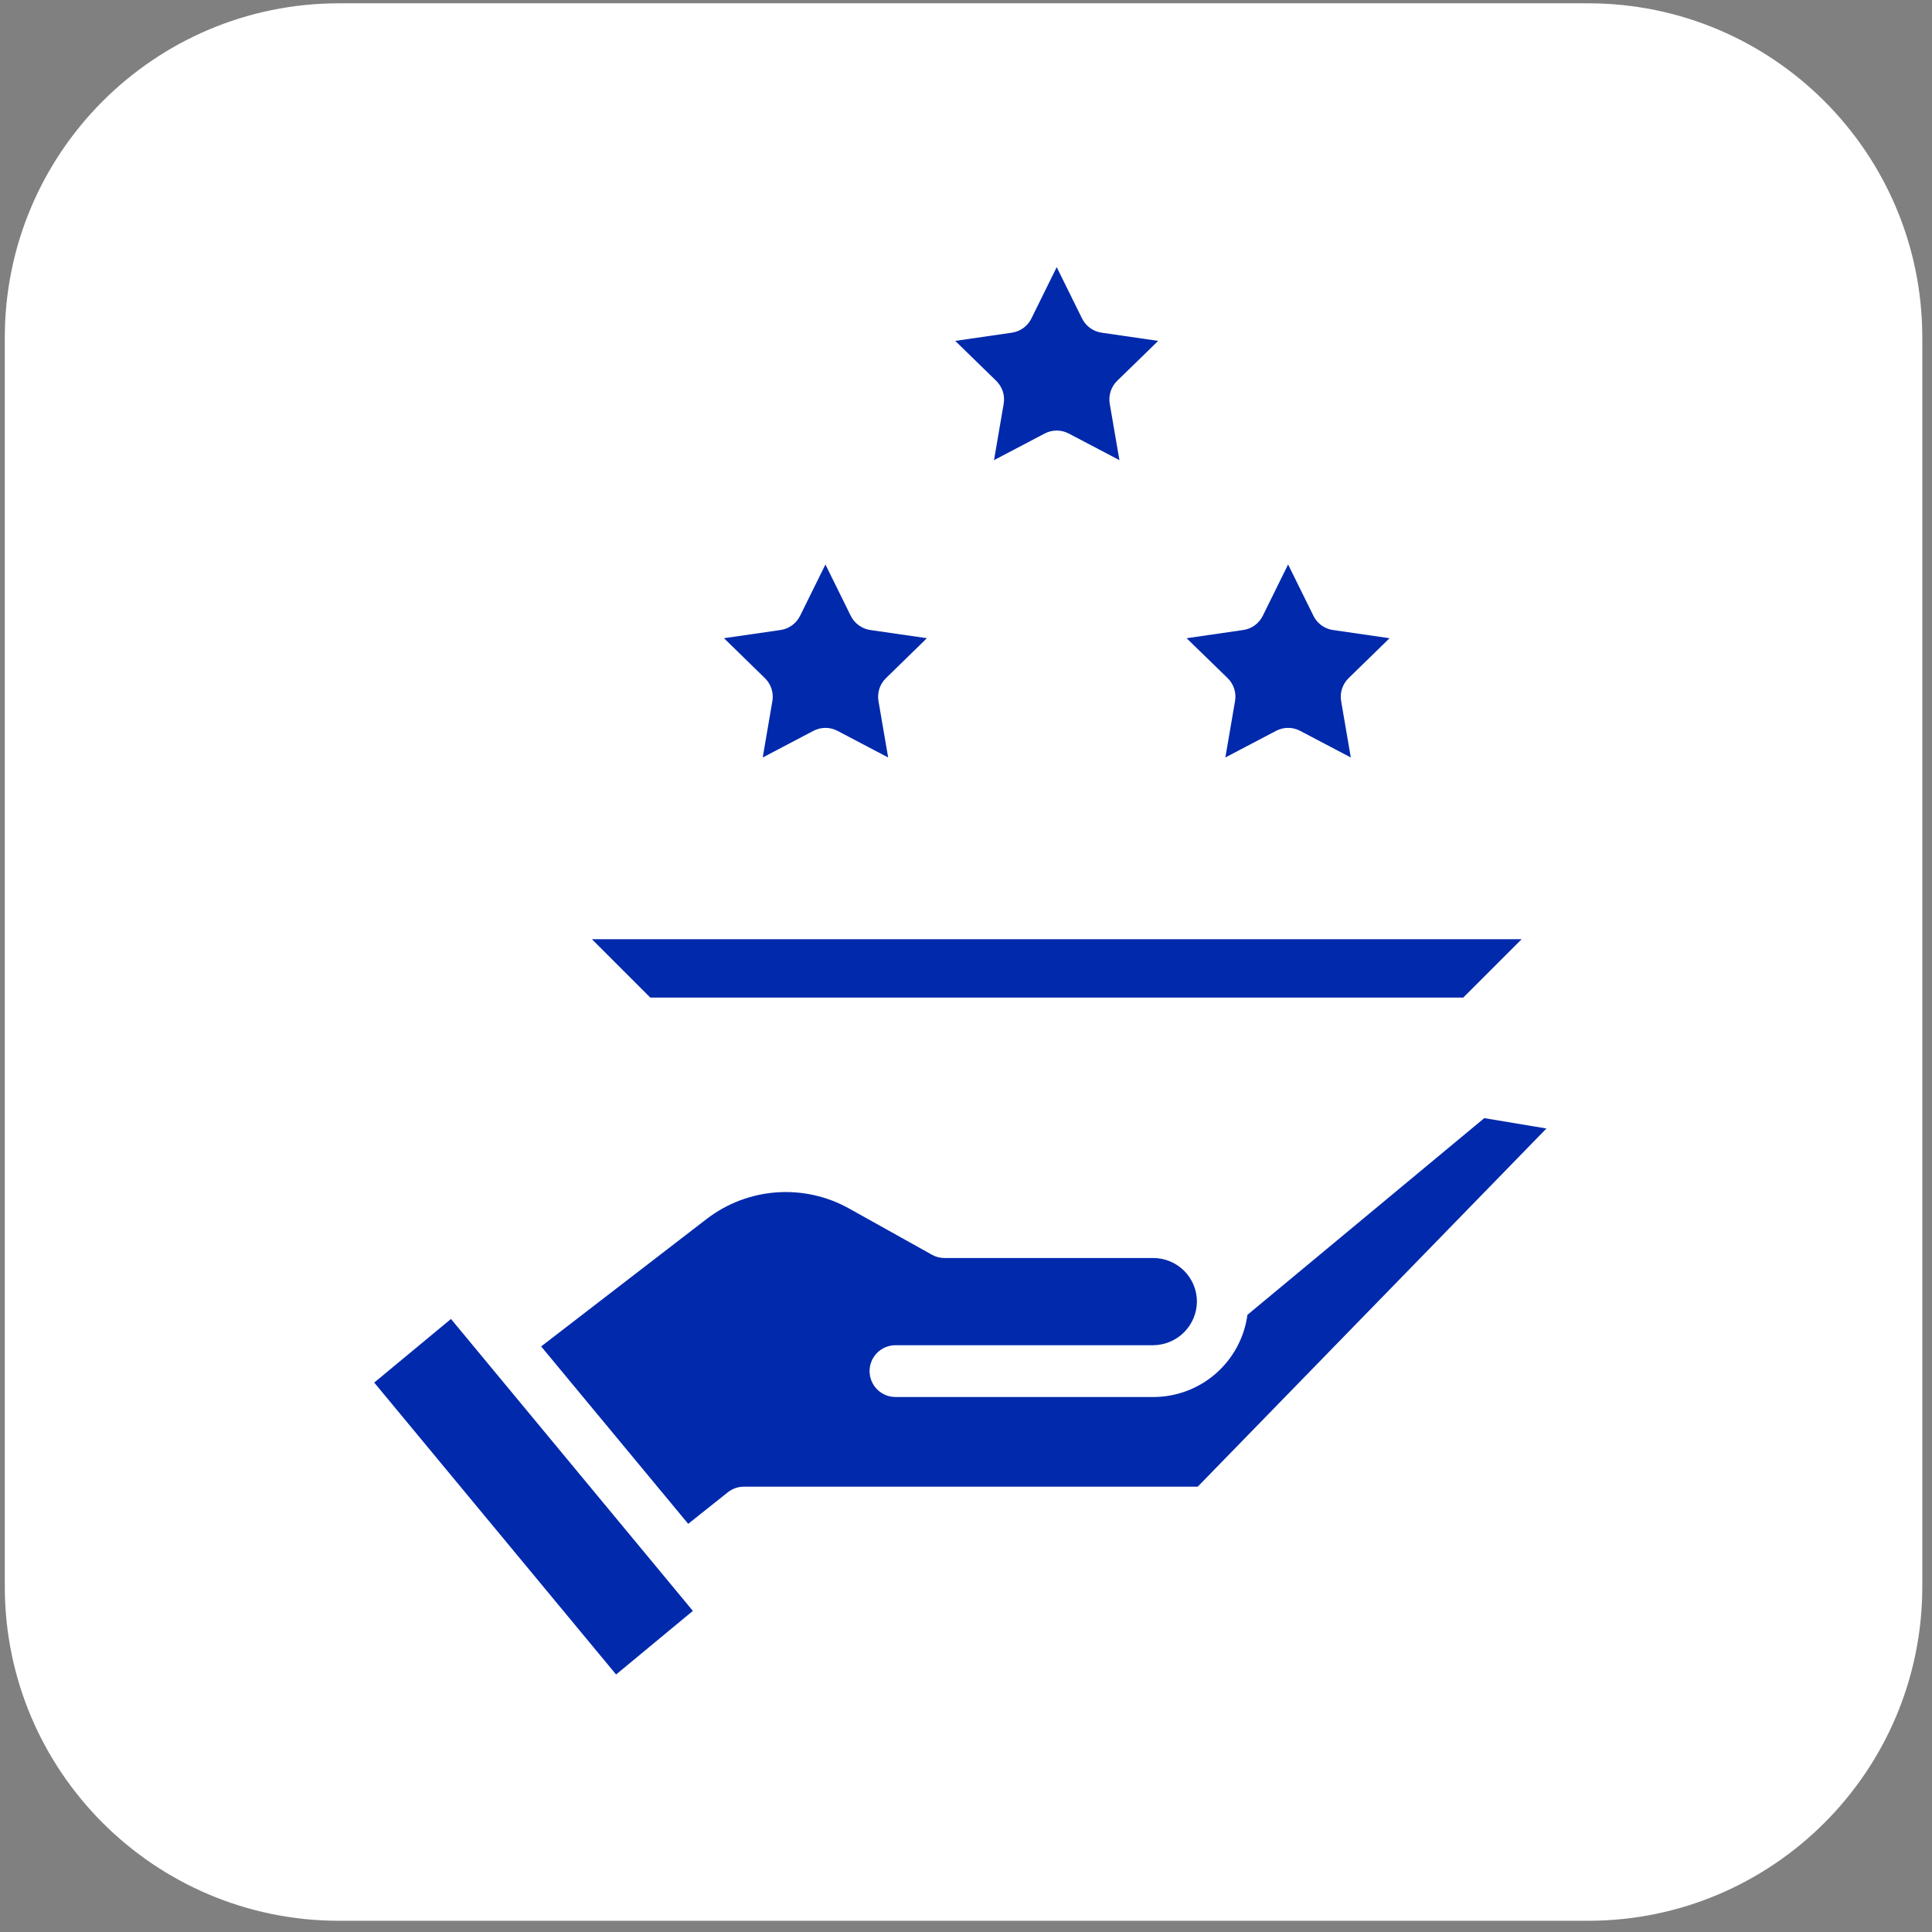
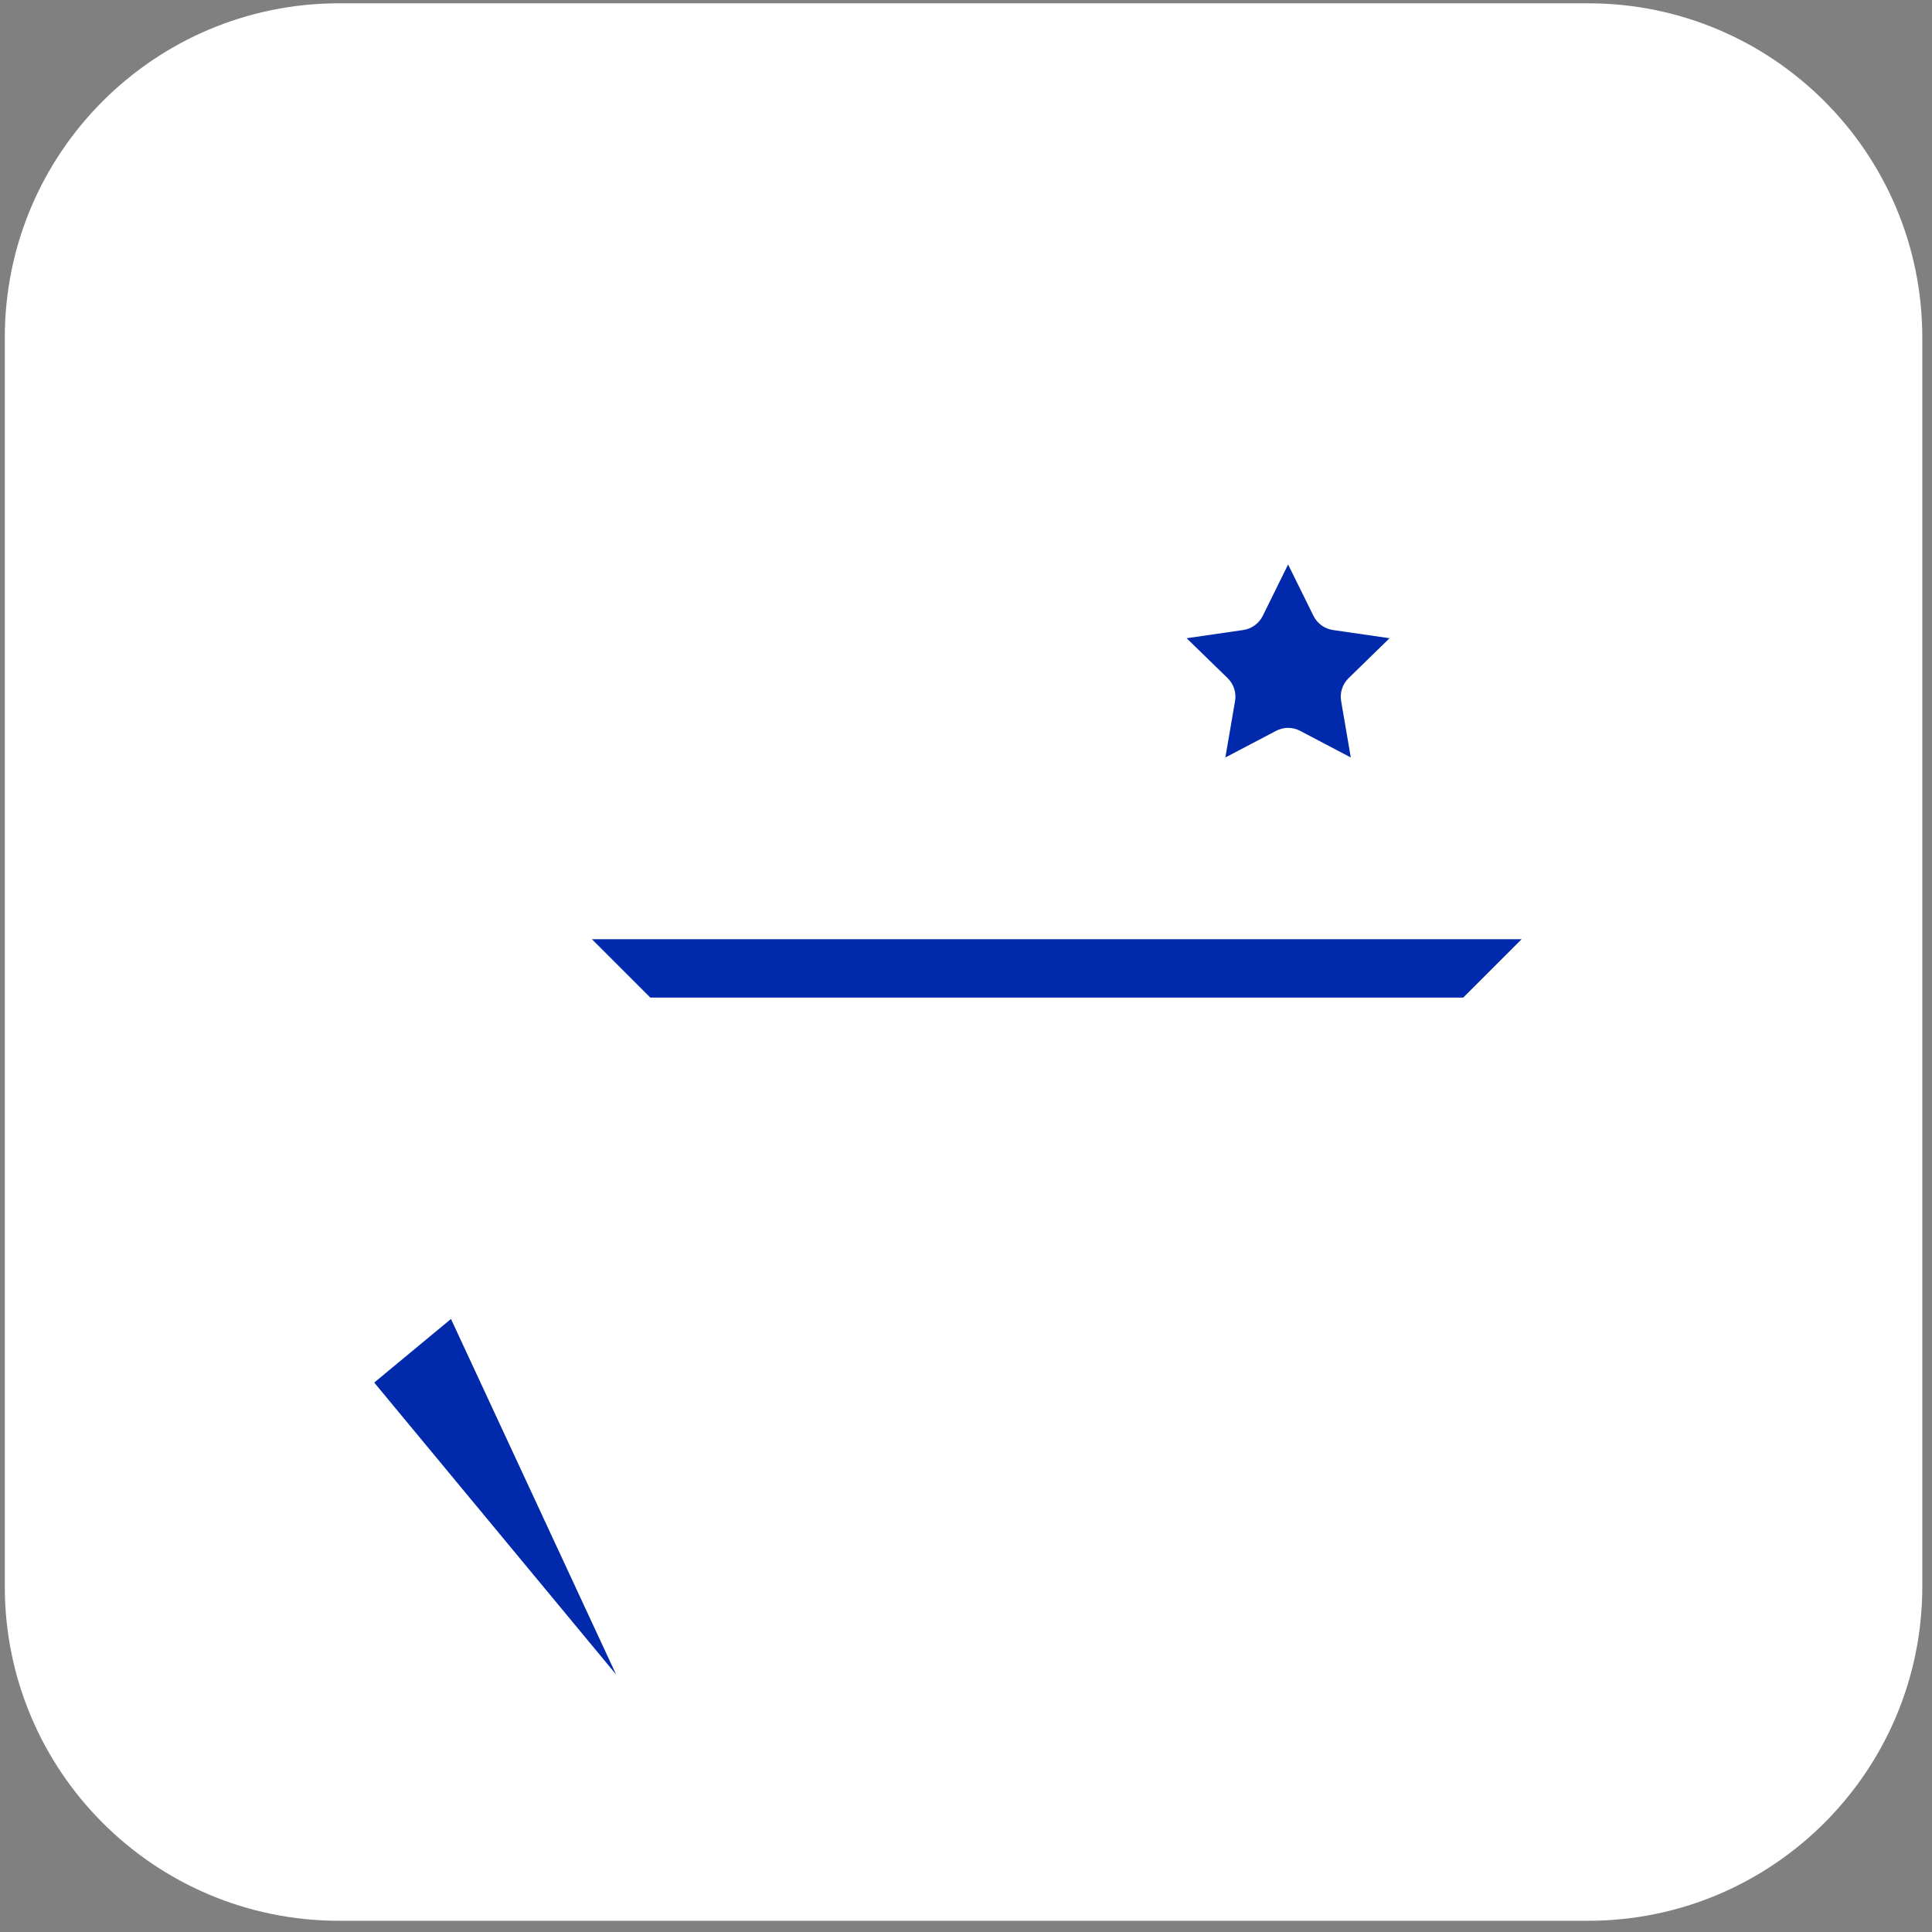
<svg xmlns="http://www.w3.org/2000/svg" width="99" height="99" viewBox="0 0 99 99" fill="none">
  <rect x="0" y="0" width="99" height="99" fill="#808080" stroke="none" />
  <path d="M0.246 17.296C0.246 7.837 7.914 0.169 17.373 0.169H81.375C90.835 0.169 98.503 7.837 98.503 17.296V81.298C98.503 90.757 90.835 98.425 81.375 98.425H17.373C7.914 98.425 0.246 90.757 0.246 81.298V17.296Z" fill="white" />
-   <path d="M19.176 70.846L23.109 67.587L35.504 82.546L31.57 85.805L19.176 70.846Z" fill="#0129AC" />
-   <path d="M37.294 76.469C37.529 76.282 37.821 76.18 38.121 76.18H61.374L79.242 57.827L76.057 57.296L63.921 67.375C63.763 68.541 63.186 69.611 62.3 70.385C61.413 71.159 60.276 71.586 59.098 71.586H45.886C45.534 71.586 45.197 71.446 44.948 71.197C44.699 70.948 44.559 70.611 44.559 70.259C44.559 69.907 44.699 69.569 44.948 69.32C45.197 69.072 45.534 68.932 45.886 68.932H59.098C59.689 68.926 60.254 68.689 60.672 68.272C61.09 67.854 61.328 67.289 61.333 66.698C61.333 66.106 61.097 65.537 60.678 65.118C60.259 64.7 59.691 64.464 59.098 64.463H48.4C48.174 64.464 47.951 64.406 47.754 64.295L43.532 61.939C42.395 61.299 41.094 61.007 39.793 61.1C38.491 61.193 37.246 61.667 36.211 62.462L27.73 68.994L35.265 78.085L37.294 76.469Z" fill="#0129AC" />
-   <path d="M39.578 35.926L39.083 38.816L41.68 37.451C41.871 37.35 42.083 37.298 42.298 37.298C42.514 37.298 42.725 37.35 42.916 37.451L45.511 38.815L45.016 35.926C44.979 35.714 44.995 35.496 45.061 35.291C45.127 35.087 45.243 34.901 45.397 34.751L47.496 32.703L44.594 32.283C44.38 32.252 44.178 32.169 44.004 32.042C43.83 31.916 43.689 31.749 43.594 31.555L42.297 28.926L40.998 31.555C40.903 31.749 40.763 31.916 40.588 32.042C40.414 32.169 40.212 32.252 39.999 32.283L37.098 32.703L39.197 34.751C39.351 34.901 39.466 35.087 39.533 35.291C39.599 35.496 39.615 35.714 39.578 35.926Z" fill="#0129AC" />
+   <path d="M19.176 70.846L23.109 67.587L31.57 85.805L19.176 70.846Z" fill="#0129AC" />
  <path d="M63.286 35.926L62.79 38.815L65.387 37.451C65.578 37.351 65.79 37.298 66.005 37.298C66.221 37.298 66.433 37.351 66.623 37.451L69.218 38.815L68.723 35.926C68.686 35.714 68.702 35.496 68.768 35.292C68.835 35.087 68.95 34.902 69.103 34.752L71.204 32.704L68.302 32.283C68.089 32.252 67.887 32.169 67.713 32.043C67.539 31.916 67.399 31.749 67.304 31.556L66.005 28.925L64.707 31.556C64.612 31.749 64.471 31.916 64.297 32.043C64.123 32.17 63.92 32.252 63.707 32.283L60.805 32.704L62.91 34.752C63.063 34.902 63.177 35.088 63.243 35.292C63.309 35.497 63.324 35.715 63.286 35.926Z" fill="#0129AC" />
-   <path d="M51.431 20.69L50.935 23.579L53.531 22.215C53.721 22.115 53.933 22.063 54.148 22.063C54.363 22.063 54.575 22.115 54.765 22.215L57.362 23.579L56.866 20.69C56.829 20.478 56.845 20.26 56.911 20.055C56.977 19.85 57.093 19.665 57.247 19.514L59.348 17.468L56.447 17.047C56.233 17.016 56.031 16.933 55.857 16.807C55.683 16.68 55.542 16.513 55.447 16.32L54.148 13.69L52.851 16.32C52.756 16.513 52.615 16.68 52.441 16.807C52.267 16.933 52.065 17.016 51.852 17.047L48.949 17.468L51.049 19.515C51.203 19.666 51.318 19.851 51.385 20.055C51.452 20.26 51.467 20.478 51.431 20.69Z" fill="#0129AC" />
  <path d="M74.978 51.119L77.971 48.128H30.332L33.325 51.119H74.978Z" fill="#0129AC" />
</svg>